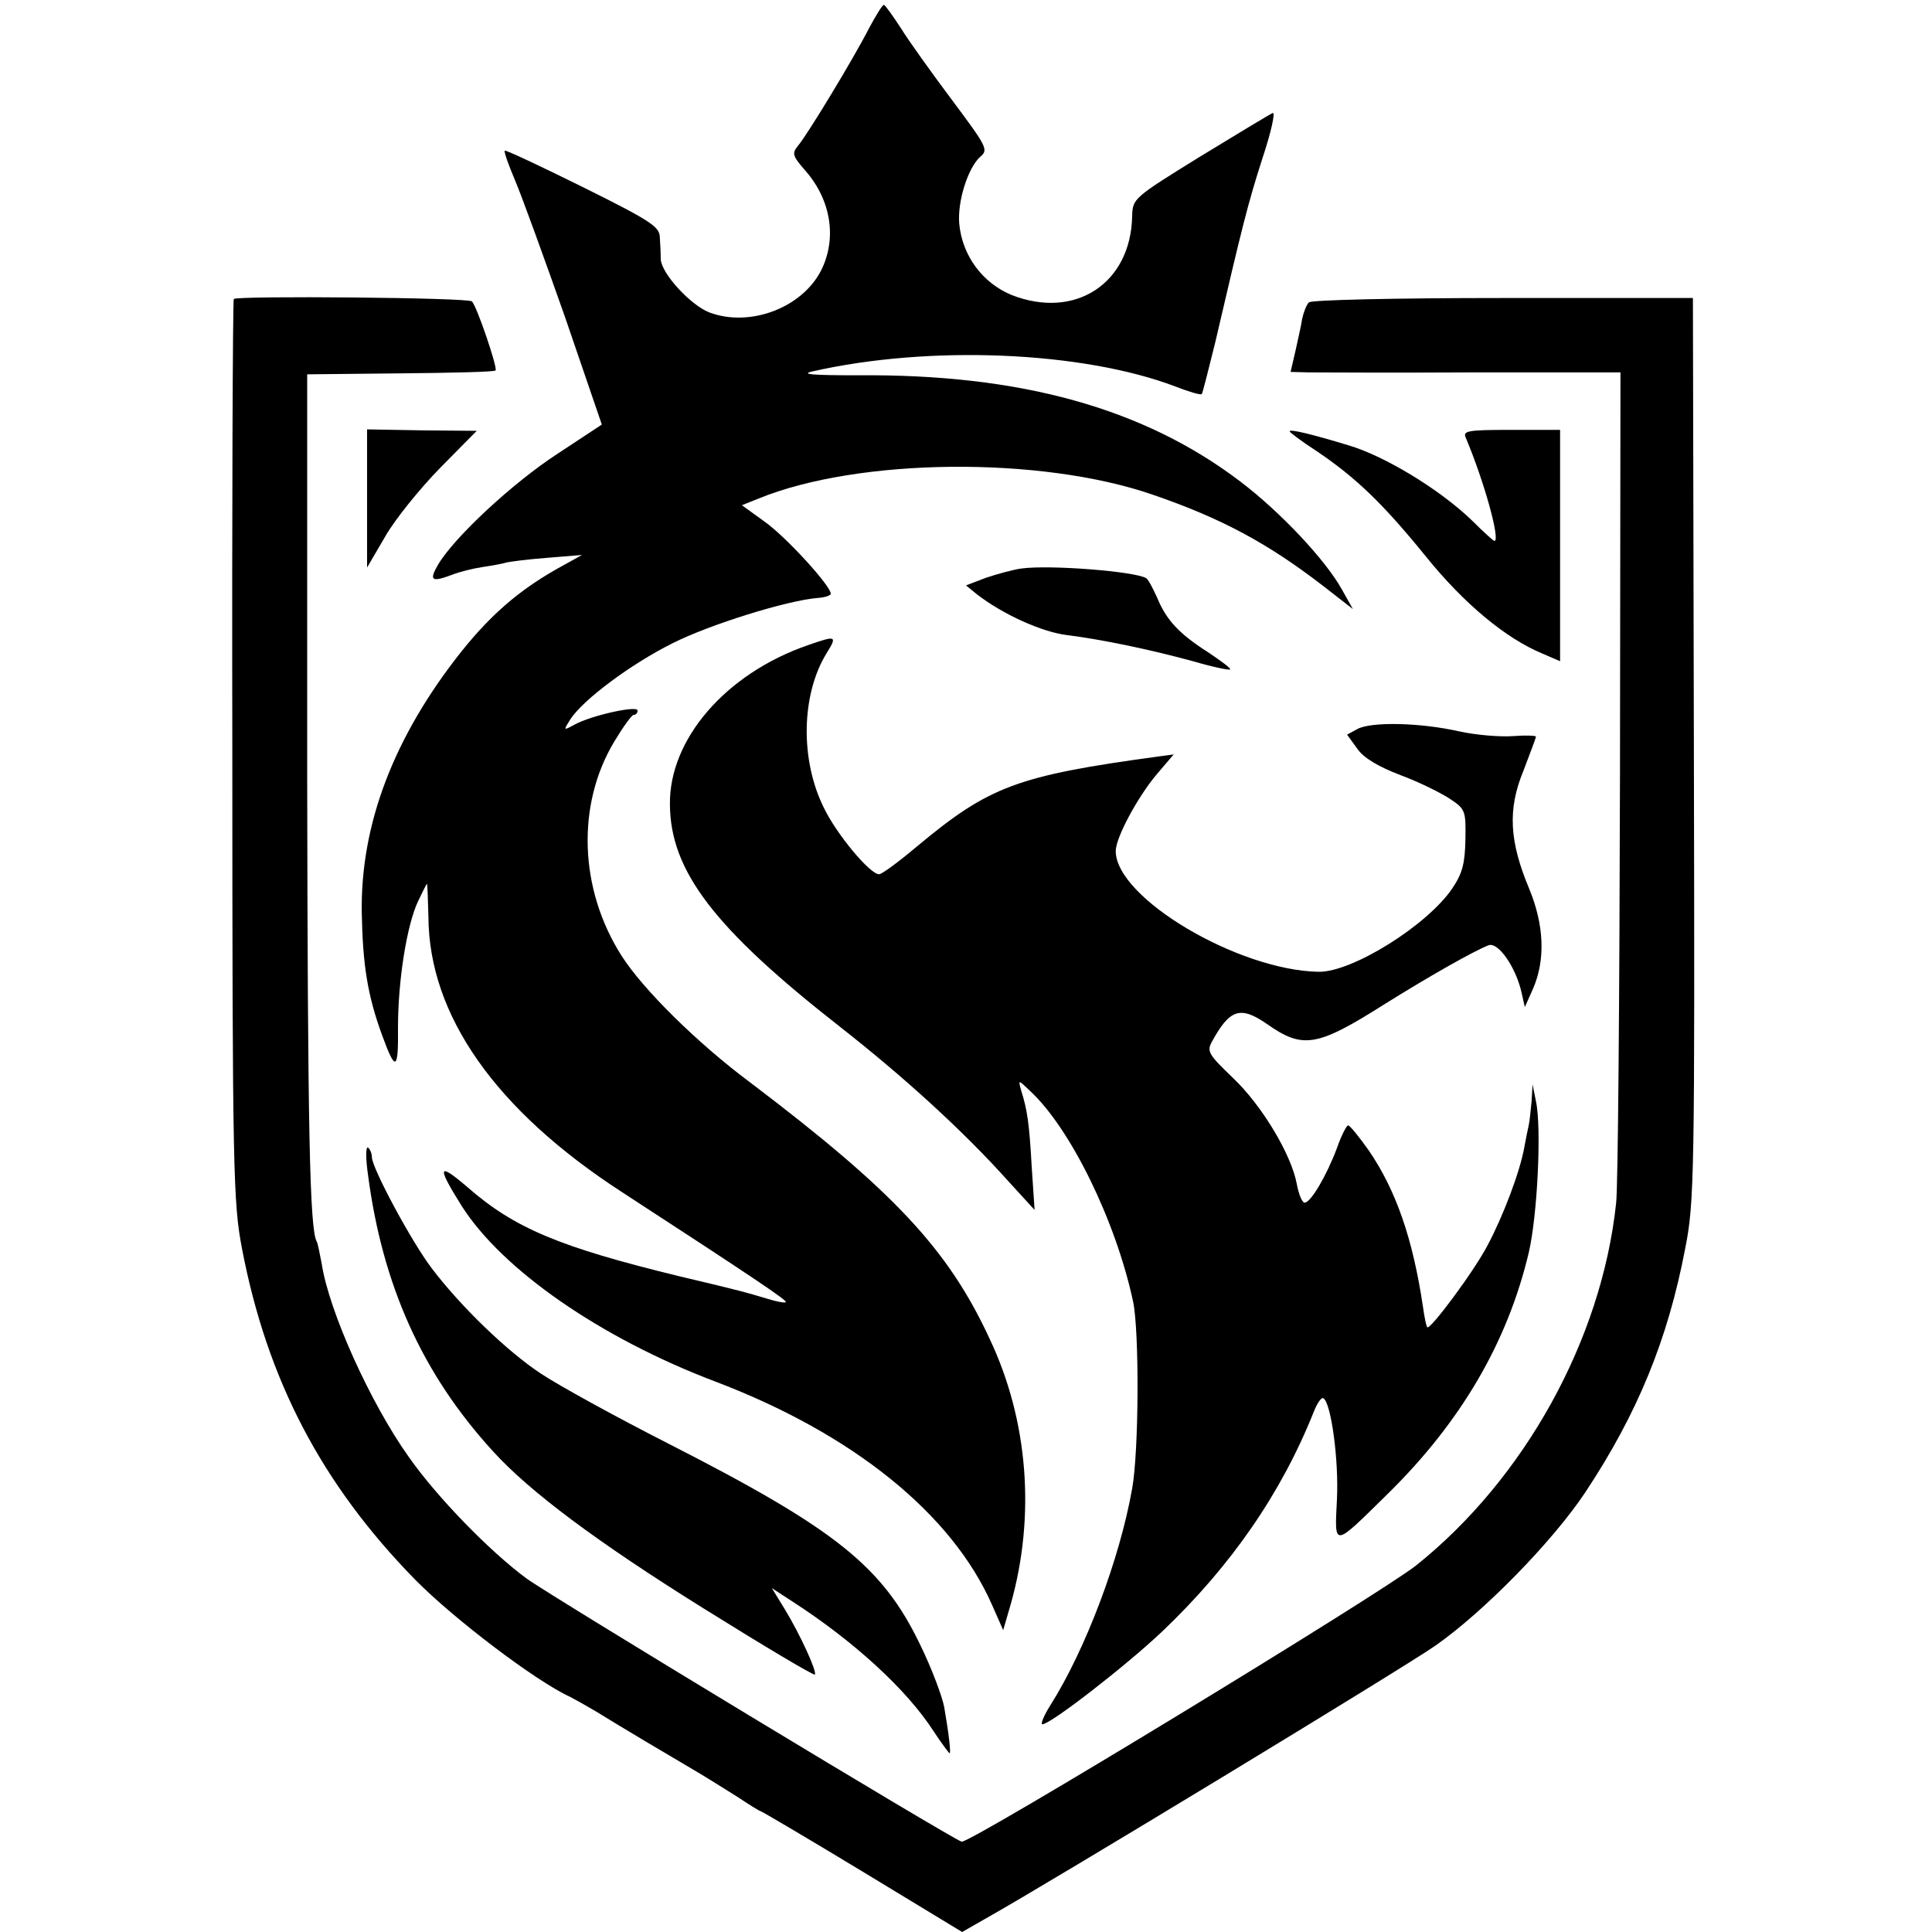
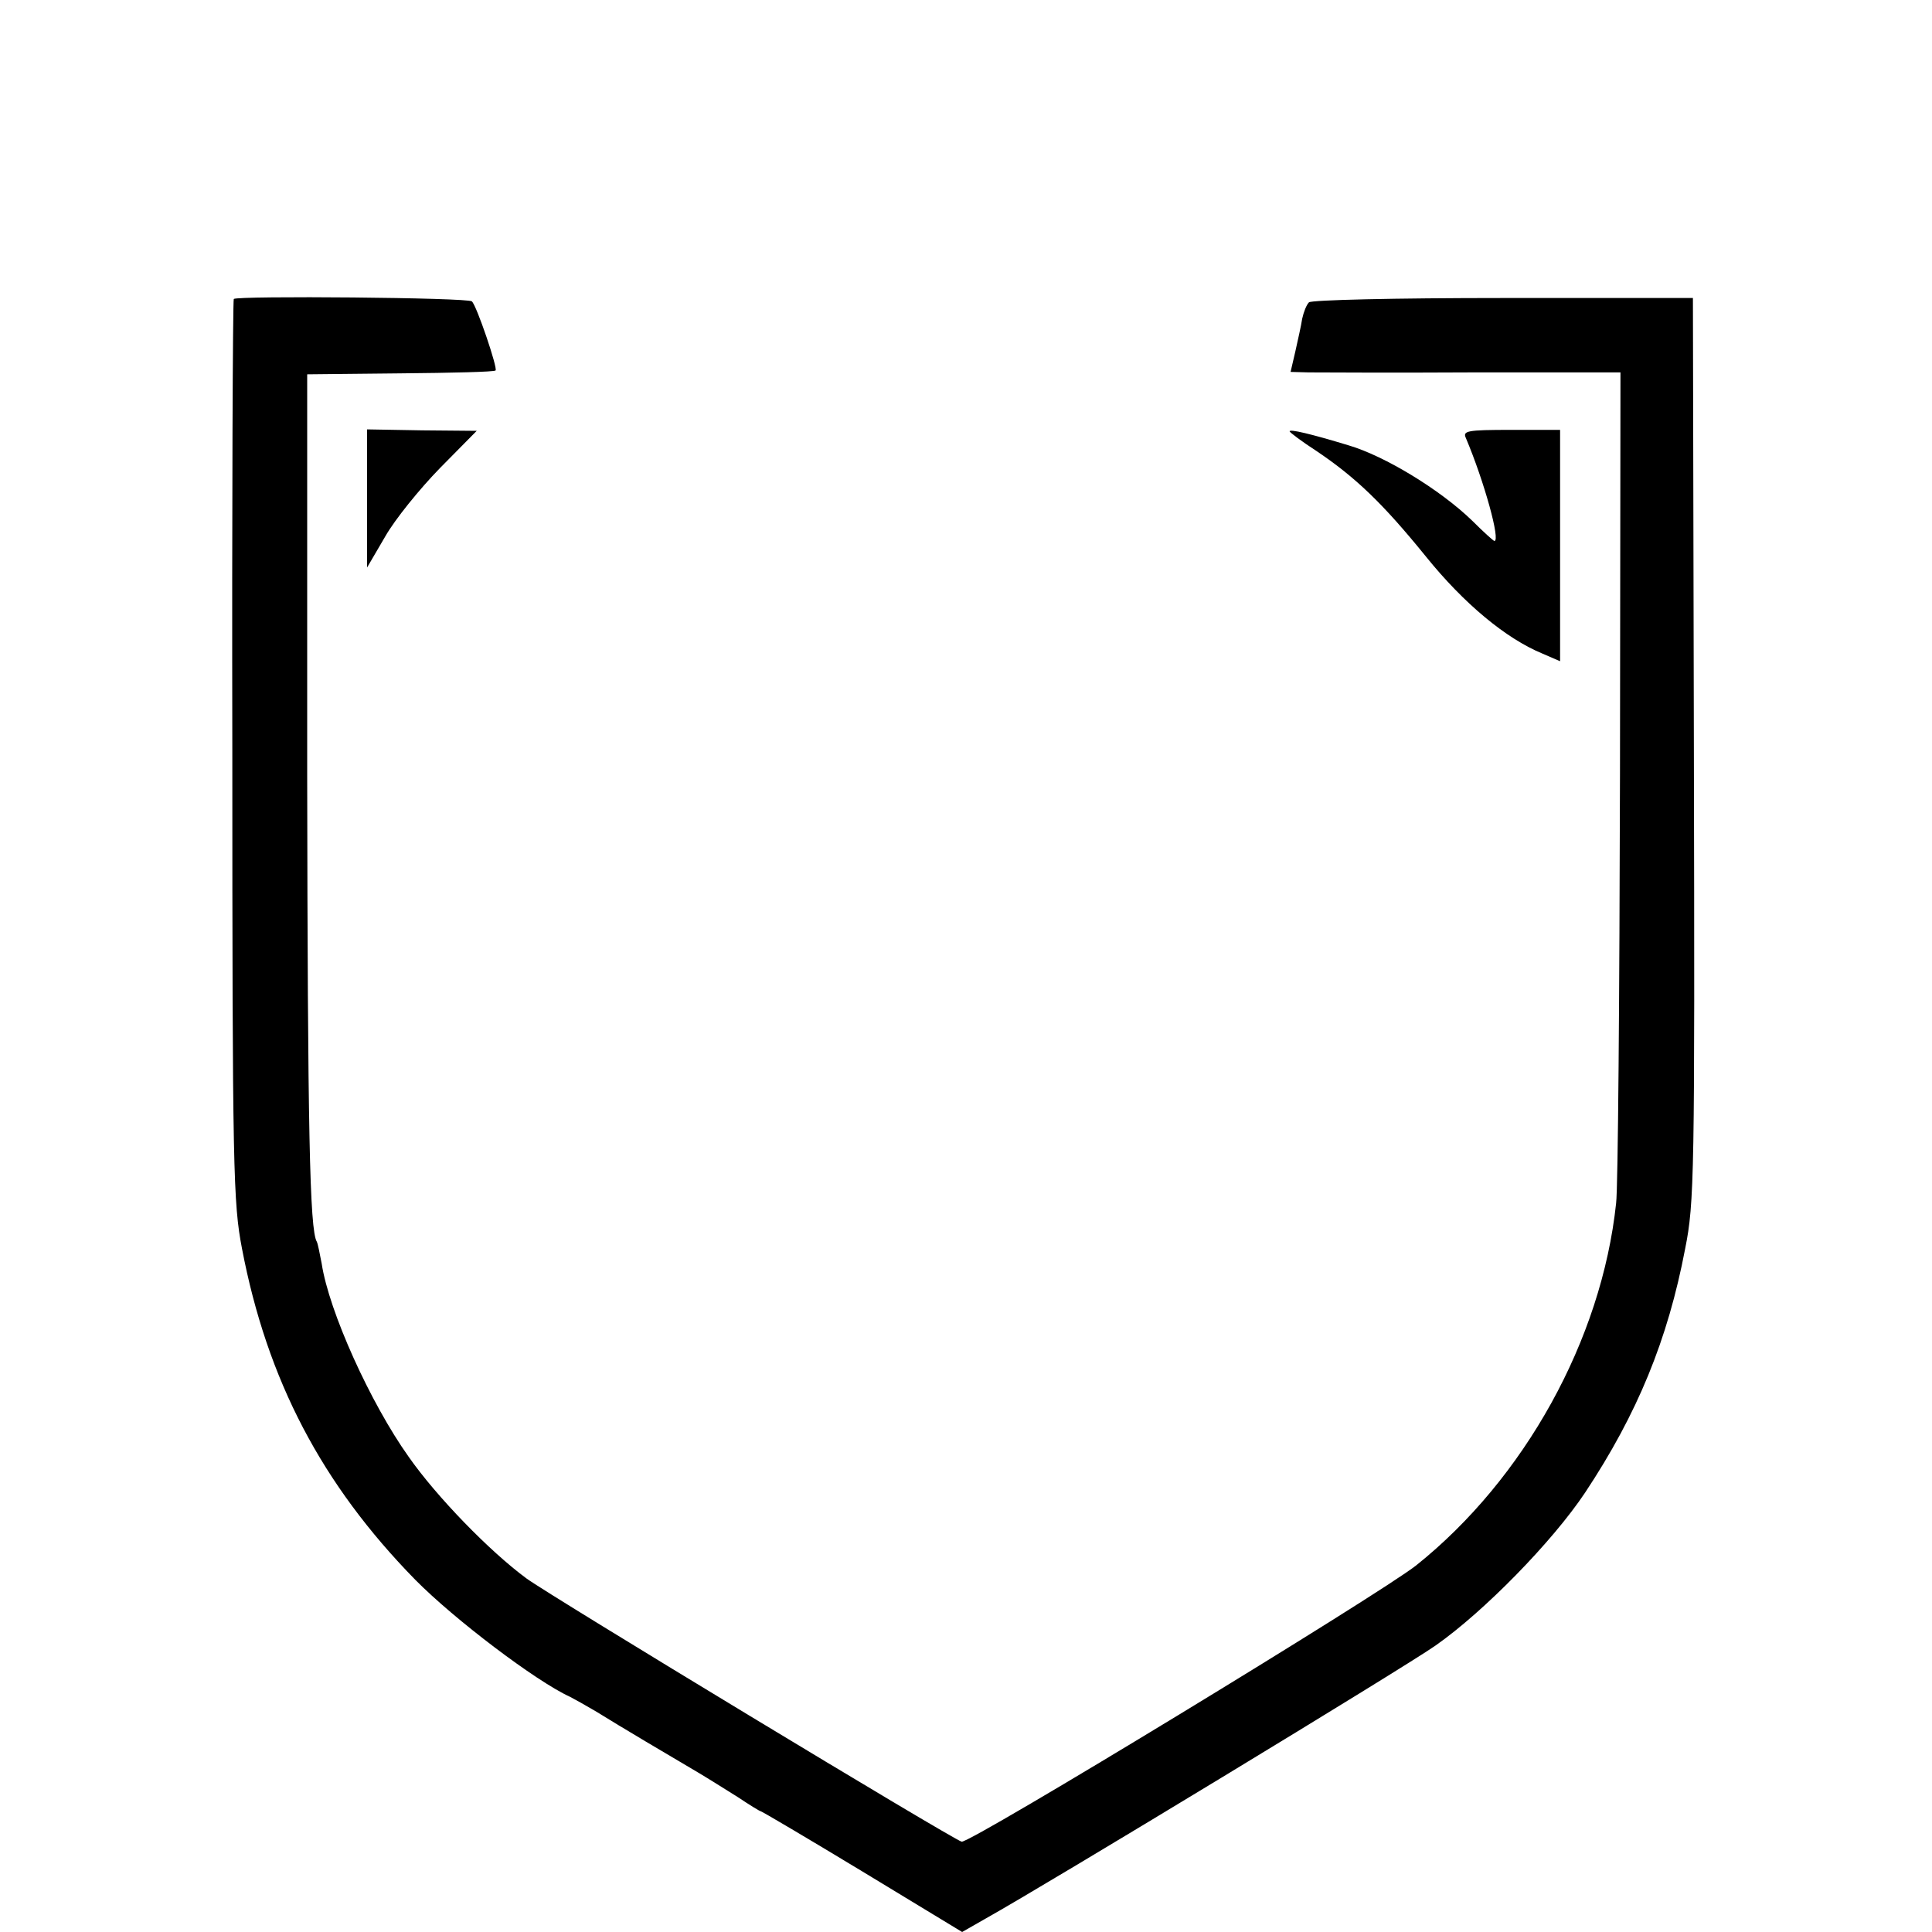
<svg xmlns="http://www.w3.org/2000/svg" version="1.0" width="400pt" height="400pt" viewBox="0 0 400 400" preserveAspectRatio="xMidYMid meet">
  <g transform="translate(0,400) scale(0.1,-0.1)" fill="#000000" stroke="none">
-     <path d="M1800 3943 c-32 -63 -129 -223 -148 -245 -13 -16 -11 -21 16 -52 53 -61 65 -140 32 -206 -40 -78 -148 -118 -231 -87 -39 15 -99 80 -101 110 0 12 -1 33 -2 47 -1 21 -21 34 -160 103 -87 43 -159 77 -161 75 -2 -2 8 -30 22 -63 14 -33 60 -160 103 -282 l76 -222 -91 -60 c-94 -61 -215 -174 -248 -230 -19 -33 -14 -37 29 -21 15 6 43 13 63 16 20 3 42 7 48 9 7 2 45 7 85 10 l73 6 -54 -30 c-77 -44 -134 -93 -195 -169 -140 -176 -210 -358 -207 -542 2 -108 12 -171 42 -253 28 -77 34 -74 33 16 0 96 18 212 42 262 9 19 17 35 18 35 1 0 2 -31 3 -68 1 -204 139 -400 399 -569 272 -177 345 -226 341 -229 -2 -2 -19 1 -38 7 -47 14 -49 15 -184 47 -246 60 -340 99 -437 184 -62 53 -64 44 -12 -39 84 -132 287 -273 524 -363 285 -108 491 -274 574 -463 l23 -52 16 55 c51 182 36 379 -44 548 -86 186 -199 306 -496 531 -110 82 -222 193 -266 262 -88 138 -94 313 -15 444 18 30 36 55 40 55 5 0 8 4 8 9 0 11 -95 -10 -130 -29 -24 -13 -24 -13 -9 11 27 41 125 114 211 157 77 39 238 89 301 94 15 1 27 5 27 9 0 16 -93 118 -137 149 l-47 34 35 14 c206 84 583 88 815 8 143 -49 239 -101 352 -188 l63 -49 -23 41 c-34 61 -127 160 -210 223 -200 152 -455 223 -793 220 -91 0 -119 2 -93 8 242 55 558 42 751 -31 28 -11 52 -18 55 -16 2 2 14 51 28 107 56 241 68 289 98 382 18 54 27 96 21 93 -5 -2 -73 -43 -150 -90 -139 -86 -140 -87 -141 -124 -3 -139 -118 -214 -249 -163 -61 25 -103 82 -109 148 -4 46 18 115 43 138 18 15 15 20 -58 118 -42 56 -90 123 -106 149 -17 26 -32 47 -35 48 -3 0 -16 -21 -30 -47z" />
    <path d="M484 3381 c-2 -3 -4 -424 -3 -935 0 -873 2 -937 20 -1031 52 -272 165 -488 359 -686 81 -82 250 -210 320 -242 8 -4 33 -18 55 -31 48 -30 153 -92 209 -125 22 -13 60 -37 84 -52 24 -16 45 -29 47 -29 2 0 97 -56 211 -125 l206 -125 49 28 c132 74 867 520 931 565 100 70 242 215 310 317 108 163 171 316 207 505 19 95 20 150 18 1034 l-2 934 -393 0 c-224 0 -397 -4 -402 -9 -5 -5 -11 -20 -14 -34 -2 -14 -9 -44 -14 -67 l-10 -43 37 -1 c20 0 173 -1 341 0 l305 0 -1 -832 c-1 -458 -4 -857 -8 -888 -30 -283 -190 -571 -414 -750 -76 -60 -924 -576 -941 -572 -19 5 -852 509 -901 545 -76 56 -186 169 -244 252 -79 111 -165 301 -180 400 -4 21 -8 41 -10 45 -15 24 -19 234 -20 966 l0 830 193 2 c106 1 195 3 197 6 5 4 -39 134 -49 143 -7 8 -486 12 -493 5z" />
    <path d="M760 2968 l0 -143 38 65 c20 35 71 98 113 141 l76 77 -113 1 -114 2 0 -143z" />
    <path d="M2670 3107 c0 -2 25 -21 56 -41 80 -54 136 -107 226 -218 79 -98 166 -170 241 -201 l37 -16 0 240 0 239 -101 0 c-92 0 -101 -2 -94 -17 38 -90 72 -213 59 -213 -2 0 -23 19 -46 42 -66 64 -181 134 -256 156 -79 24 -122 34 -122 29z" />
-     <path d="M2115 2823 c-16 -2 -49 -11 -73 -19 l-42 -16 22 -18 c54 -42 136 -79 188 -85 71 -9 168 -29 260 -54 41 -12 75 -19 77 -17 2 2 -18 17 -45 35 -61 39 -87 67 -106 113 -9 20 -19 39 -23 41 -23 14 -199 28 -258 20z" />
-     <path d="M1672 2664 c-170 -59 -287 -195 -285 -330 1 -138 93 -257 351 -459 134 -105 258 -218 350 -321 l54 -59 -6 90 c-5 89 -9 117 -22 158 -6 22 -6 22 19 -2 83 -77 177 -268 213 -436 13 -62 12 -310 -2 -387 -26 -147 -97 -334 -169 -448 -14 -22 -21 -40 -17 -40 17 0 173 121 248 192 143 136 247 287 314 455 7 18 16 31 20 28 16 -10 32 -128 28 -209 -5 -101 -9 -101 104 10 153 150 249 315 293 500 18 76 27 259 15 314 l-7 35 -2 -35 c-2 -19 -4 -42 -6 -50 -2 -8 -6 -29 -9 -45 -9 -51 -44 -143 -76 -203 -28 -54 -119 -176 -125 -170 -2 2 -6 21 -9 43 -21 141 -56 241 -112 323 -20 28 -39 52 -43 52 -3 0 -14 -21 -23 -47 -21 -56 -54 -113 -67 -113 -5 0 -12 17 -16 38 -11 61 -72 163 -132 220 -50 48 -55 55 -44 75 37 68 59 75 114 37 74 -52 103 -48 242 40 91 57 186 111 217 123 20 7 56 -45 68 -97 l7 -31 17 38 c26 60 23 132 -8 207 -41 98 -45 164 -12 244 14 37 26 68 26 71 0 2 -21 3 -47 1 -27 -2 -77 2 -113 10 -80 18 -180 20 -209 5 l-22 -12 21 -29 c13 -19 43 -37 90 -55 38 -14 84 -37 102 -49 32 -21 33 -25 32 -84 -1 -49 -6 -70 -27 -101 -51 -76 -207 -174 -277 -173 -167 3 -420 153 -420 250 0 28 46 113 85 159 l35 41 -30 -4 c-295 -40 -352 -62 -501 -186 -38 -32 -73 -58 -79 -58 -19 0 -88 83 -114 137 -50 100 -47 235 5 320 23 37 21 38 -39 17z" />
-     <path d="M762 1567 c30 -228 112 -411 258 -571 76 -84 217 -189 435 -325 125 -78 229 -140 232 -138 5 6 -31 84 -62 135 l-27 44 43 -28 c127 -82 236 -182 291 -267 17 -26 33 -47 34 -47 3 0 -1 37 -11 95 -4 22 -26 81 -50 130 -78 162 -174 239 -521 416 -110 56 -228 121 -264 145 -70 46 -167 140 -226 218 -42 55 -124 208 -124 230 0 8 -4 17 -8 20 -5 3 -5 -23 0 -57z" />
  </g>
</svg>